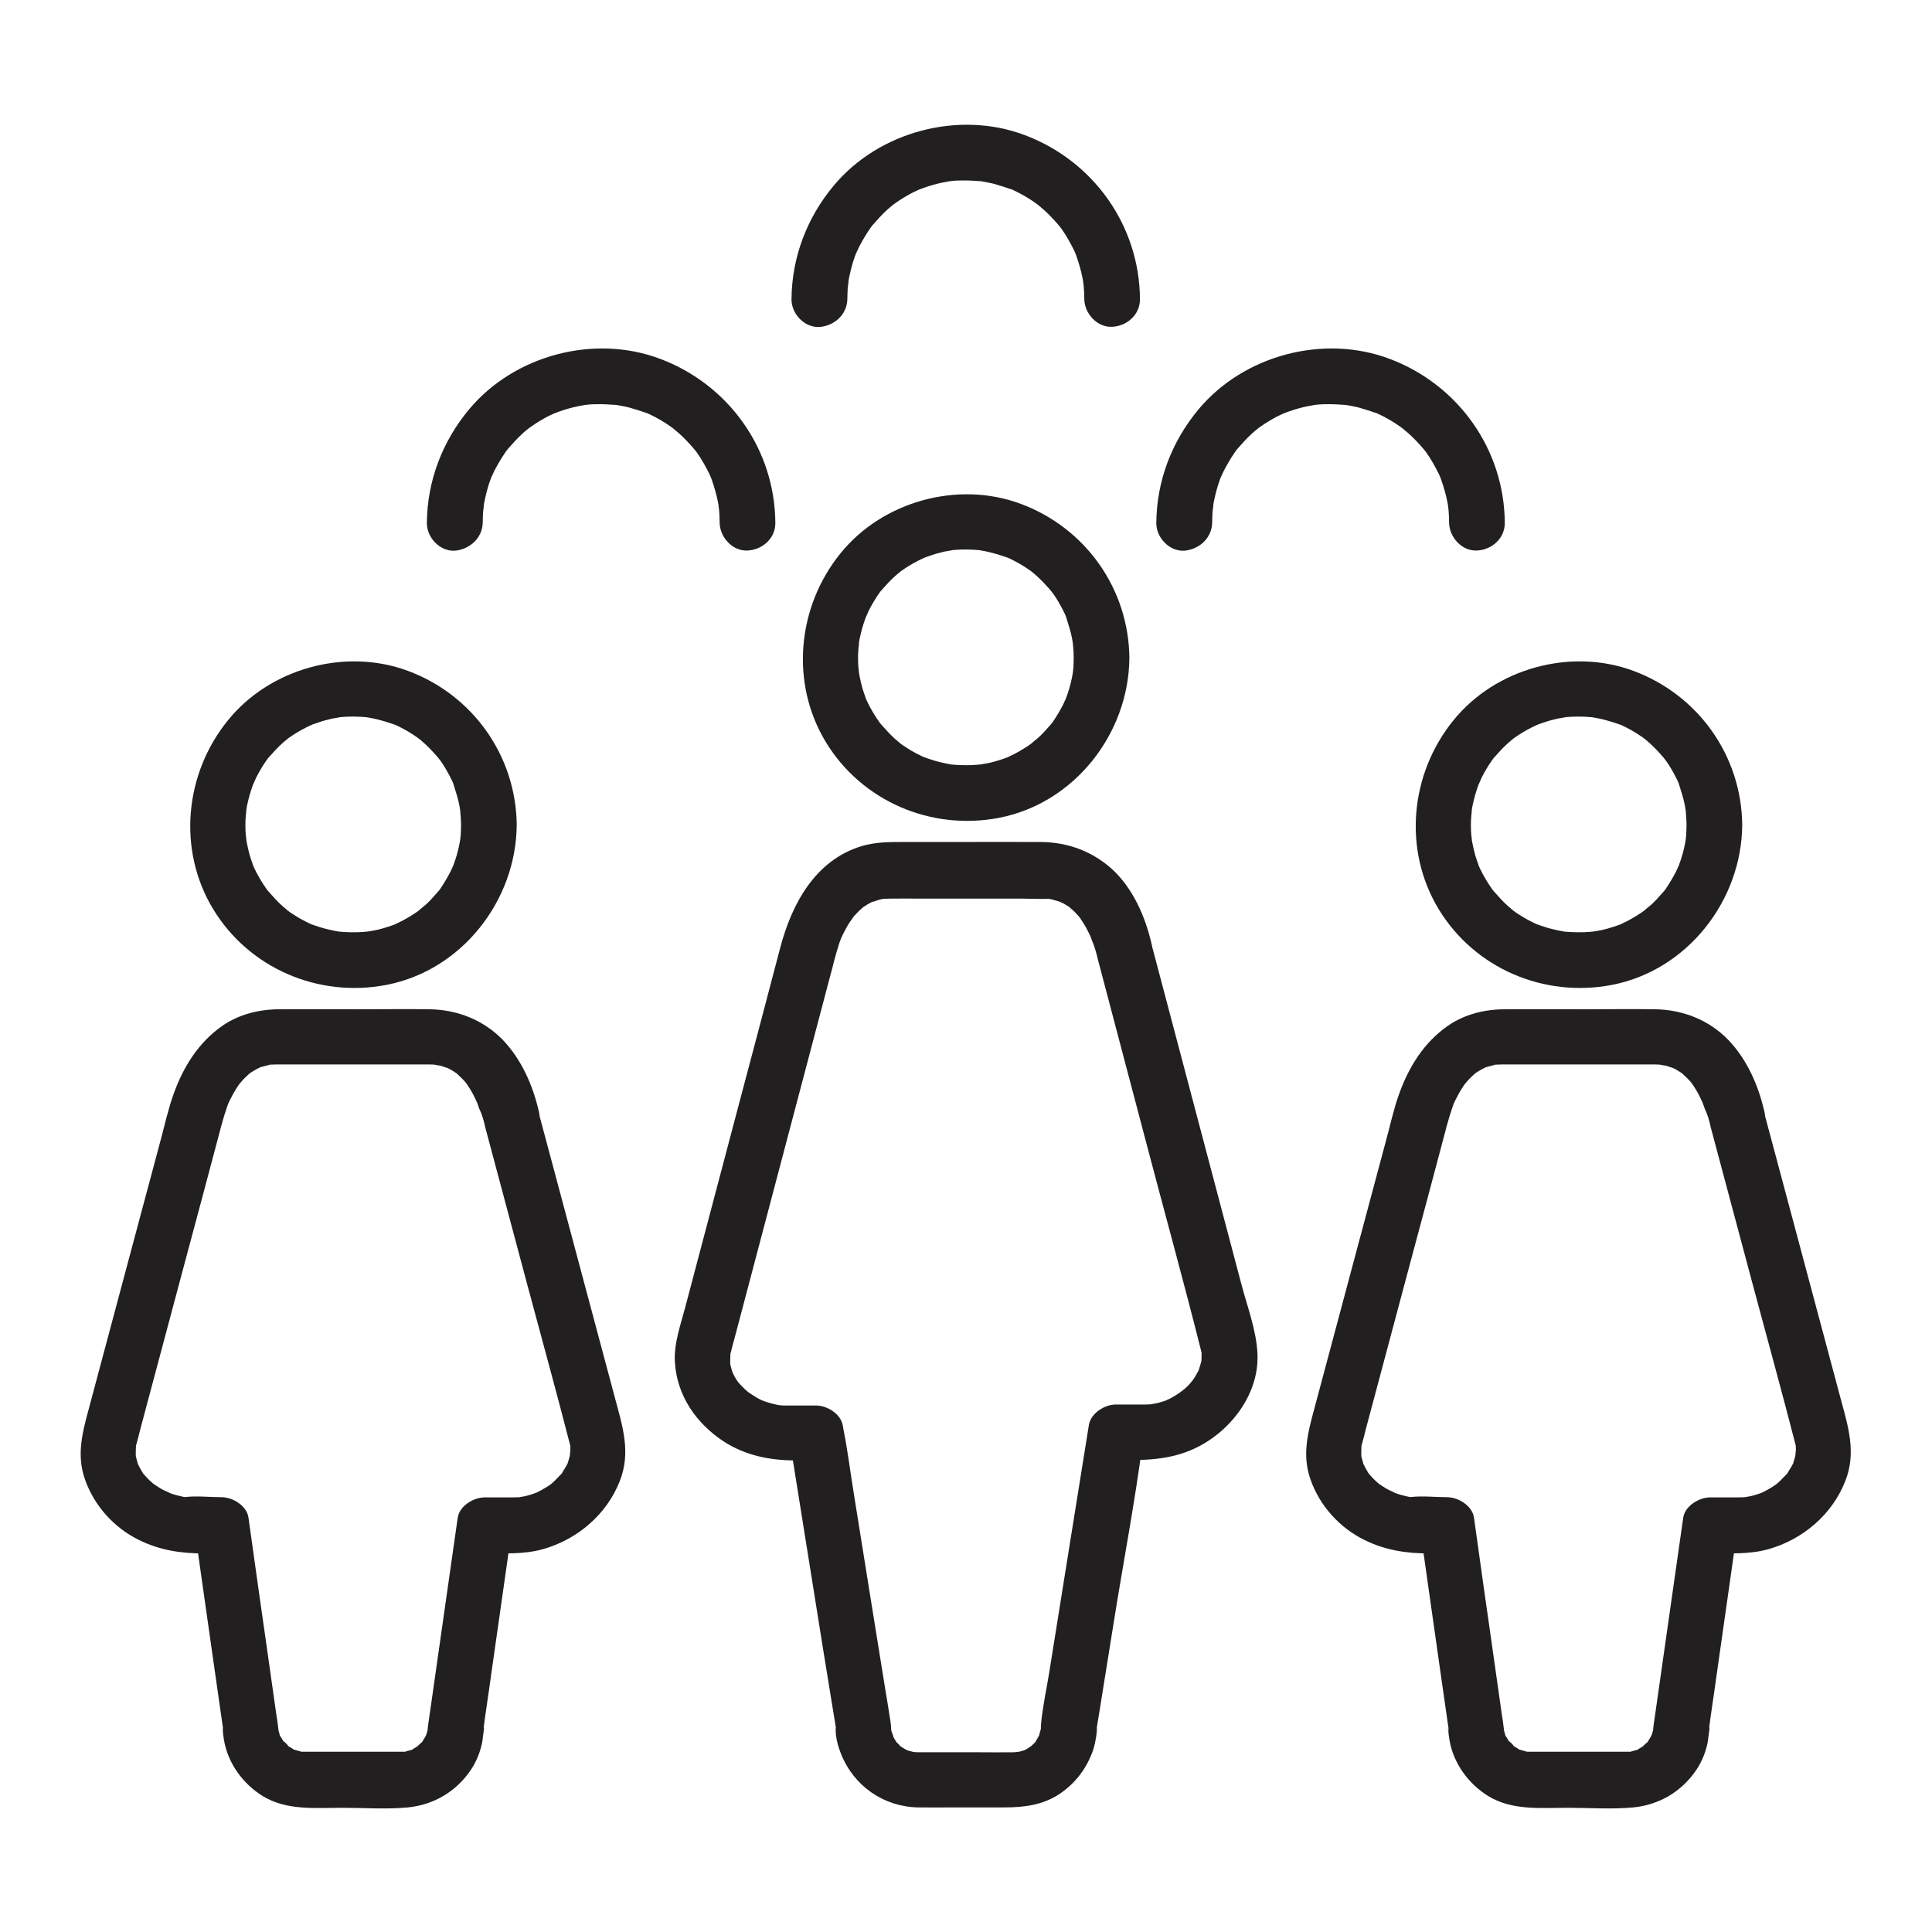
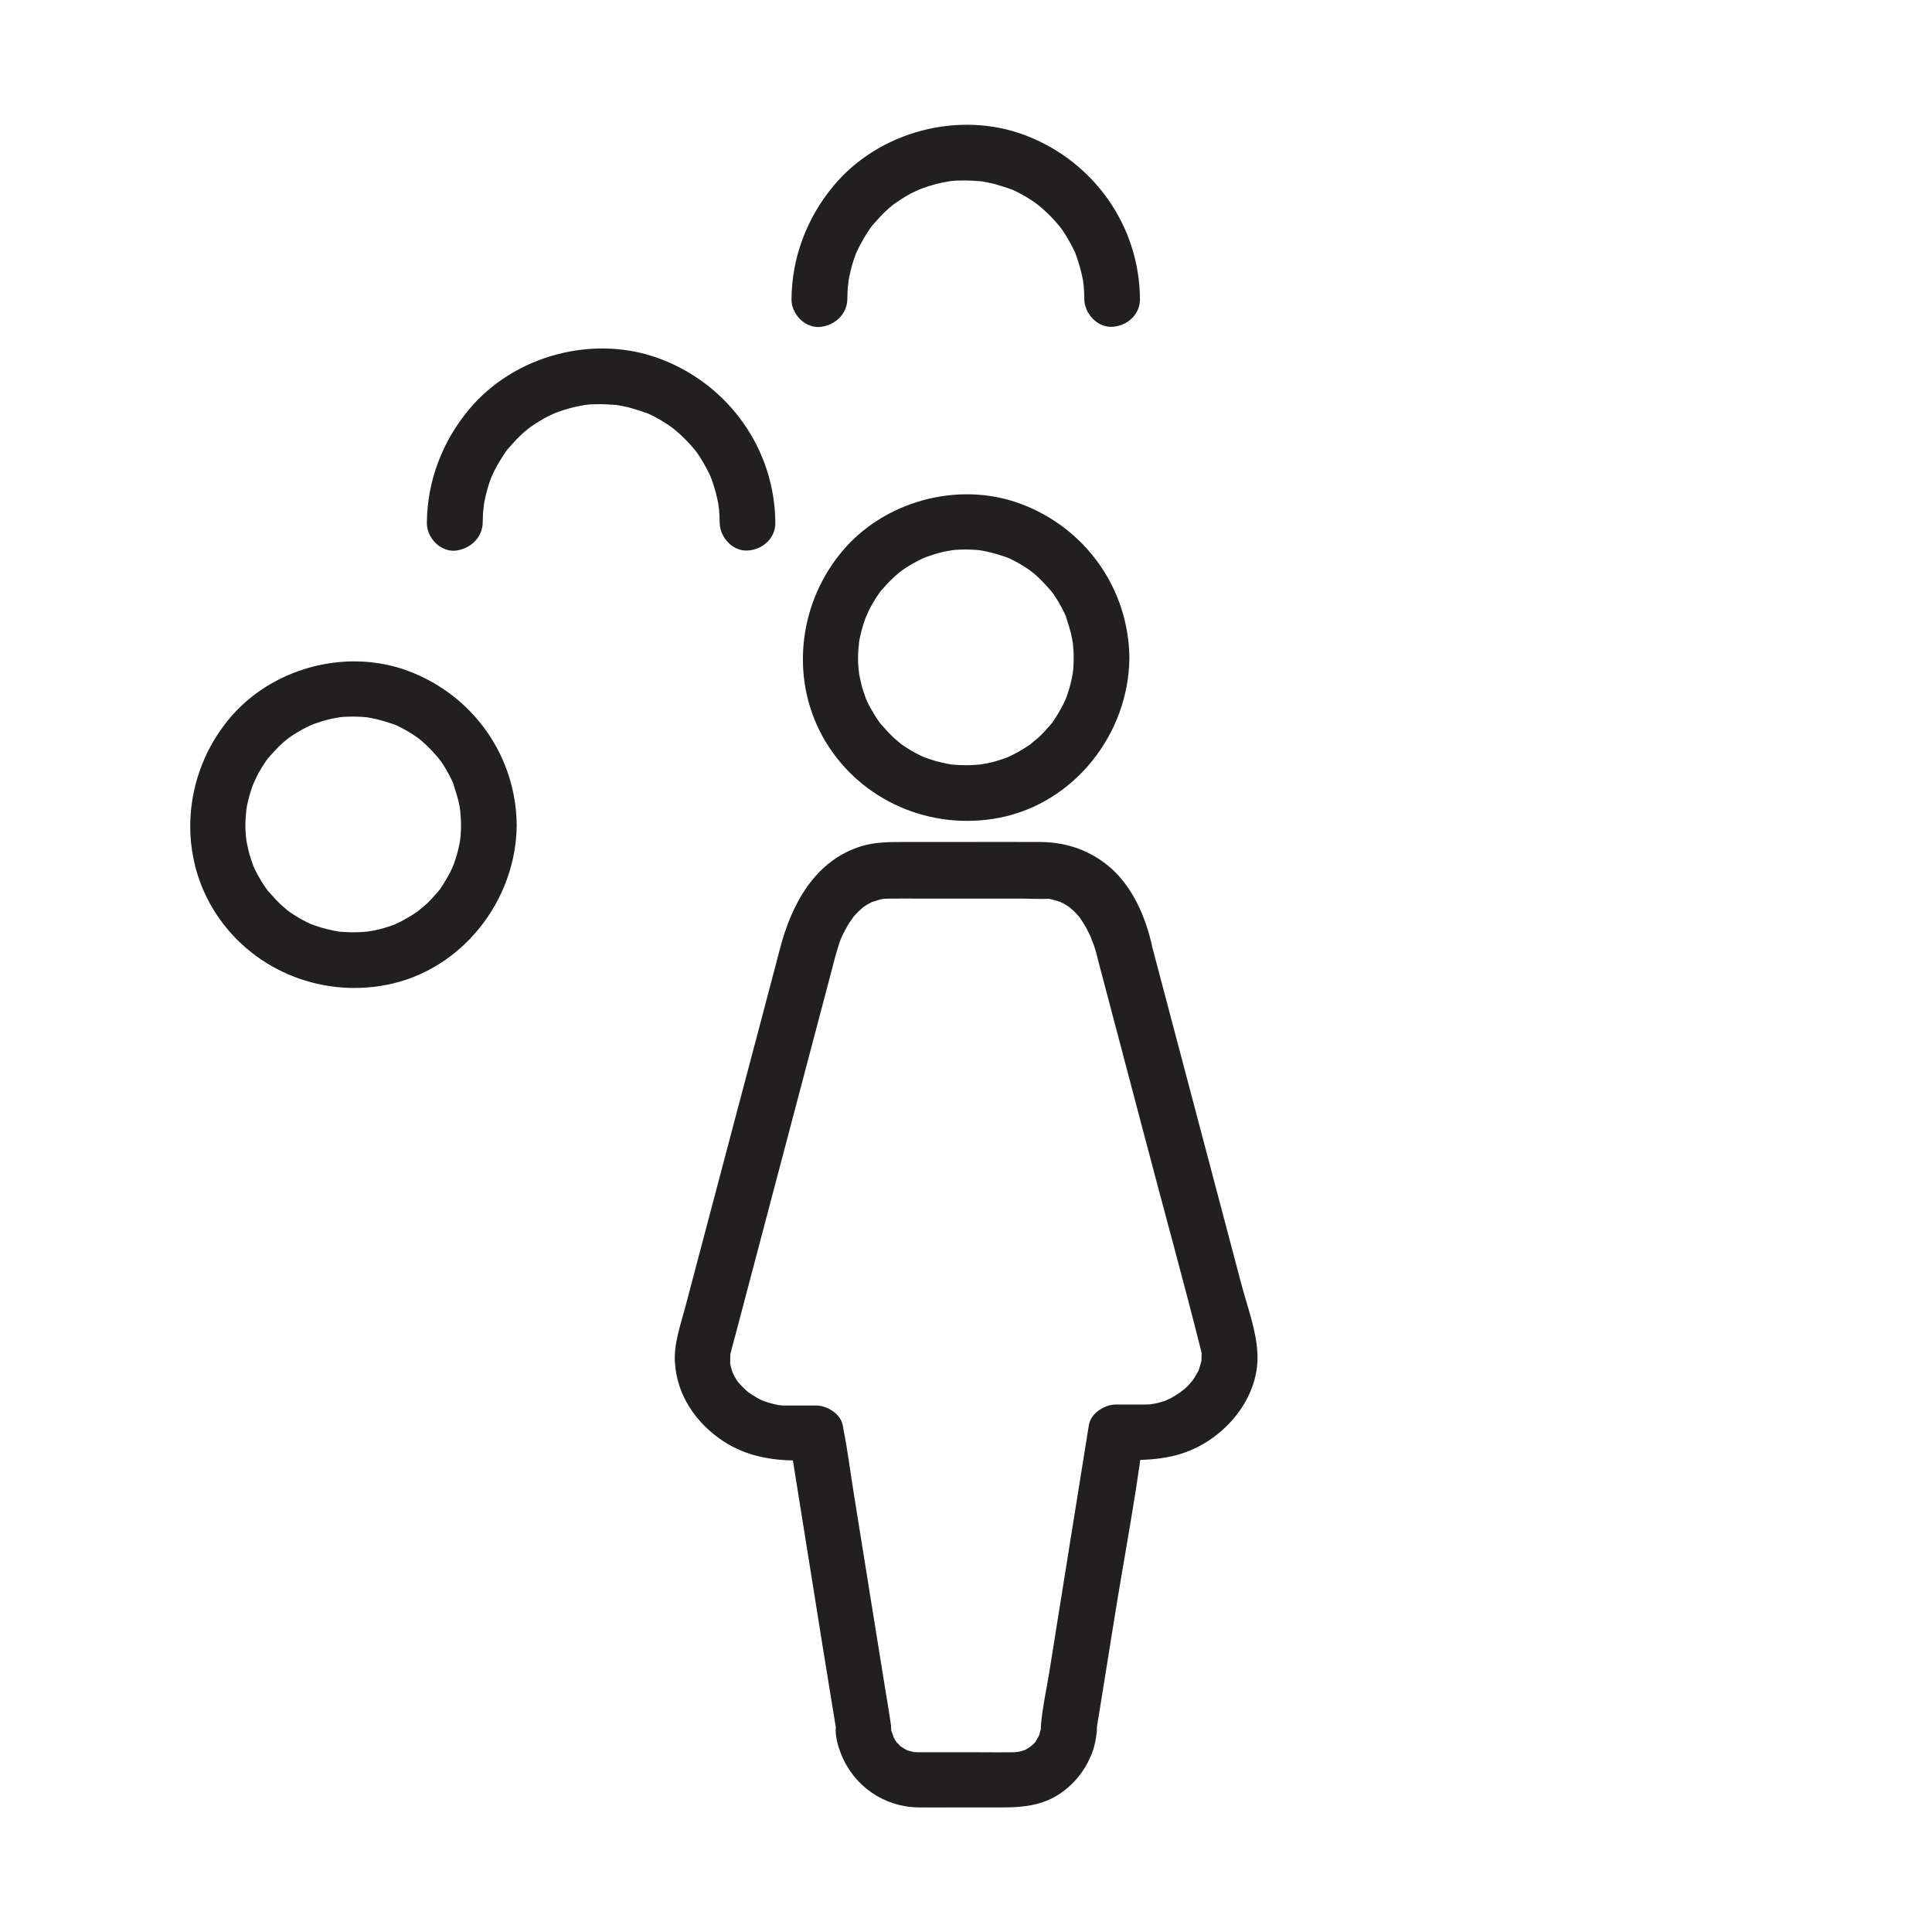
<svg xmlns="http://www.w3.org/2000/svg" width="800px" height="800px" version="1.1" viewBox="144 144 512 512">
  <g fill="#221f20">
    <path d="m428.54 318.33c0 0.934-0.051 1.82-0.098 2.754-0.051 0.441-0.098 0.887-0.148 1.328 0-0.098 0.195-1.18 0.051-0.297-0.297 1.871-0.738 3.691-1.328 5.461-0.098 0.344-0.789 2.215-0.543 1.574 0.246-0.641-0.543 1.18-0.688 1.477-0.836 1.625-1.77 3.199-2.805 4.723-0.195 0.246-0.395 0.543-0.59 0.789 0.836-1.082 0.148-0.195-0.051 0-0.59 0.641-1.133 1.277-1.723 1.918-0.543 0.543-1.031 1.082-1.625 1.574-0.297 0.246-2.41 1.969-1.23 1.082-1.277 0.984-2.656 1.82-4.035 2.609-0.641 0.344-1.328 0.738-2.016 1.031-0.395 0.195-0.789 0.395-1.18 0.543 0.984-0.395 0.195-0.098-0.344 0.098-1.574 0.543-3.148 1.031-4.773 1.328-0.492 0.098-2.805 0.441-1.328 0.246-0.887 0.098-1.82 0.148-2.707 0.195-1.723 0.051-3.445 0-5.117-0.148-1.18-0.098 1.133 0.195-0.051 0-0.441-0.098-0.887-0.148-1.328-0.246-0.984-0.195-1.918-0.441-2.902-0.688-0.738-0.195-1.477-0.492-2.164-0.688-0.297-0.098-0.59-0.246-0.934-0.344 1.277 0.492 0.246 0.098-0.051 0-1.574-0.738-3.102-1.523-4.527-2.461-0.738-0.441-1.426-0.934-2.117-1.477 1.18 0.887-0.738-0.641-0.984-0.887-1.277-1.133-2.41-2.41-3.543-3.691-0.195-0.195-0.836-1.082-0.051 0-0.195-0.246-0.395-0.492-0.59-0.789-0.492-0.688-0.984-1.426-1.426-2.164-0.395-0.641-0.738-1.277-1.133-1.969-0.195-0.395-0.395-0.789-0.59-1.18-0.098-0.148-0.789-1.77-0.395-0.887 0.246 0.641-0.441-1.23-0.543-1.574-0.297-0.836-0.543-1.672-0.738-2.559-0.195-0.887-0.395-1.723-0.543-2.609 0-0.098-0.148-1.18-0.051-0.344 0.148 0.984-0.051-0.836-0.098-1.031-0.148-1.723-0.148-3.445 0-5.164 0.051-0.441 0.297-2.461 0.051-1.082 0.148-0.984 0.344-1.969 0.59-2.953 0.395-1.625 0.887-3.148 1.477-4.723-0.543 1.426 0.441-0.887 0.59-1.23 0.395-0.789 0.789-1.523 1.23-2.262s0.887-1.477 1.379-2.164c0.246-0.344 0.492-0.688 0.738-1.031-0.195 0.246-0.887 1.031 0.051 0 1.133-1.277 2.262-2.559 3.543-3.691 0.297-0.297 0.641-0.543 0.984-0.836 0.051-0.051 0.887-0.738 0.246-0.246-0.688 0.543 0.395-0.246 0.543-0.395 0.344-0.246 0.688-0.492 1.082-0.738 1.426-0.934 2.953-1.77 4.527-2.508 0.195-0.098 1.426-0.59 0.59-0.297-0.789 0.297 0.246-0.098 0.344-0.098 0.836-0.246 1.672-0.59 2.508-0.836 0.738-0.195 1.477-0.395 2.262-0.59 0.395-0.098 3.199-0.492 1.672-0.344 1.723-0.195 3.394-0.246 5.117-0.195 0.789 0 1.574 0.098 2.41 0.148 1.477 0.098 0.344 0.051 0.051 0 0.543 0.098 1.082 0.195 1.625 0.297 1.969 0.395 3.836 0.984 5.707 1.625 0.789 0.297-0.148-0.098-0.246-0.148 0.59 0.246 1.18 0.543 1.77 0.836 0.789 0.395 1.523 0.789 2.262 1.23 0.836 0.492 1.625 1.031 2.41 1.574 0.148 0.098 1.23 0.934 0.543 0.395-0.738-0.543 0.789 0.641 0.738 0.641 1.379 1.18 2.609 2.508 3.836 3.887 0.148 0.148 0.984 1.18 0.441 0.492-0.543-0.688 0.59 0.836 0.59 0.789 0.492 0.688 0.934 1.426 1.379 2.164 0.492 0.836 0.934 1.672 1.379 2.559 0.195 0.395 0.395 0.789 0.543 1.18 0.344 0.789-0.297-0.984 0.098 0.344 0.59 1.918 1.23 3.738 1.574 5.707 0.051 0.344 0.098 0.641 0.148 0.984 0.148 0.836-0.051-1.031 0.051 0.395 0.152 1.32 0.203 2.453 0.203 3.586 0.051 3.836 3.344 7.578 7.379 7.379 3.984-0.195 7.43-3.246 7.379-7.379-0.195-18.402-11.711-34.488-28.879-40.836-16.582-6.148-36.508-0.641-47.625 13.086-11.512 14.121-13.48 34.34-3.938 50.086 9.543 15.695 27.898 23.52 45.855 20.074 20.023-3.836 34.441-22.336 34.586-42.41 0.051-3.836-3.445-7.578-7.379-7.379-3.984 0.195-7.332 3.246-7.379 7.379z" />
    <path d="m434.98 398.38c4.231 16.039 8.461 32.078 12.695 48.117 4.82 18.352 9.891 36.652 14.516 55.004 0.051 0.195 0.098 0.441 0.148 0.641 0.051 0.148 0.051 0.246 0.098 0.395 0.246 1.18 0.051-1.625 0 0.395 0 0.641-0.051 1.328-0.051 1.969 0.051-1.379 0.098-0.395-0.051-0.051-0.195 0.738-0.395 1.477-0.641 2.164-0.395 1.133 0.836-1.426-0.148 0.344-0.344 0.59-0.641 1.18-0.984 1.723-0.246 0.395-0.492 0.738-0.738 1.082 0.887-1.18-0.344 0.344-0.543 0.59-0.441 0.492-0.934 0.984-1.477 1.426-0.246 0.195-1.77 1.328-0.641 0.543-0.934 0.641-1.918 1.277-2.902 1.82-0.148 0.051-2.164 0.984-0.738 0.395-0.641 0.246-1.277 0.492-1.918 0.641-0.441 0.148-0.887 0.246-1.328 0.344-0.492 0.098-2.016 0.297-0.688 0.195-0.789 0.051-1.523 0.098-2.312 0.098h-7.578c-2.953 0-6.594 2.262-7.133 5.41-2.066 12.988-4.184 25.977-6.25 38.965-1.426 8.906-2.856 17.809-4.281 26.766-0.738 4.527-1.77 9.102-2.164 13.727-0.051 0.441 0 0.887-0.051 1.379 0.051-0.395 0.344-1.23-0.051 0-0.148 0.395-0.246 0.836-0.344 1.277-0.051 0.098-0.441 1.082-0.098 0.344 0.297-0.641-0.688 1.082-0.836 1.379-0.738 1.18-0.246 0.246 0 0.051-0.344 0.395-0.738 0.789-1.133 1.133-0.59 0.59 0.148-0.051 0.246-0.148-0.344 0.246-0.688 0.492-1.082 0.738-0.344 0.246-0.738 0.441-1.133 0.641 0.098-0.051 1.082-0.395 0.246-0.098-0.738 0.246-1.477 0.441-2.215 0.59 1.426-0.297-0.344 0-0.738 0-3 0.051-6.051 0-9.102 0h-13.578-2.754c-0.195 0-2.016-0.148-1.031 0 0.641 0.098-1.18-0.344-1.574-0.441-0.344-0.098-1.18-0.59-0.051 0-0.297-0.148-0.59-0.297-0.836-0.441-0.344-0.246-0.738-0.441-1.082-0.688-0.789-0.543 0.934 1.082-0.246-0.246-0.195-0.246-0.441-0.492-0.688-0.688-0.789-0.738 0.59 0.887-0.051 0-0.441-0.641-0.789-1.277-1.133-1.918 0.688 1.277-0.246-0.887-0.344-1.277-0.051-0.098-0.246-1.18-0.098-0.344 0.148 0.984 0-0.836 0-1.031-0.098-0.934-0.246-1.82-0.395-2.707-0.297-2.016-0.641-4.082-0.984-6.102-1.328-8.117-2.609-16.285-3.938-24.402-1.523-9.398-3-18.793-4.527-28.242-0.934-5.707-1.625-11.465-2.754-17.074-0.051-0.297-0.098-0.59-0.148-0.887-0.492-3.148-4.133-5.41-7.133-5.41h-5.117-2.559-0.887c-0.441 0-0.836-0.051-1.277-0.098 1.082 0.051 0.395 0.098-0.297-0.051-0.738-0.148-1.477-0.344-2.215-0.543-0.441-0.148-0.836-0.297-1.23-0.395-0.098-0.051-1.082-0.441-0.344-0.098 0.836 0.344-0.441-0.195-0.641-0.297-0.395-0.195-0.789-0.395-1.18-0.641-0.789-0.441-1.477-0.934-2.215-1.426-0.934-0.641 0.789 0.688-0.051-0.051-0.246-0.195-0.492-0.441-0.738-0.641-0.641-0.59-1.23-1.23-1.82-1.871-0.051-0.098-0.688-0.934-0.195-0.246 0.543 0.738-0.246-0.395-0.344-0.543-0.148-0.297-0.344-0.543-0.492-0.836 0 0-0.836-1.723-0.441-0.836 0.395 0.836-0.148-0.395-0.195-0.59-0.098-0.395-0.246-0.836-0.344-1.23-0.098-0.297-0.148-0.641-0.195-0.934 0.344 1.328 0.051 0.441 0.051 0.051 0-0.789 0-1.523 0.051-2.312s-0.297 0.887 0.098-0.441c0.098-0.246 0.148-0.543 0.195-0.789 0.441-1.672 0.887-3.297 1.328-4.969 4.231-16.09 8.512-32.176 12.742-48.266 4.035-15.301 8.07-30.555 12.102-45.855 0.344-1.277 0.688-2.508 0.984-3.789 0.441-1.625 0.887-3.246 1.426-4.871 0.148-0.441 0.297-0.836 0.492-1.277-0.051 0.098-0.441 0.984-0.098 0.195s0.738-1.625 1.18-2.41c0.344-0.688 0.738-1.328 1.133-1.969 0.297-0.441 1.625-2.164 0.688-1.082 0.543-0.641 1.082-1.23 1.672-1.82 0.246-0.246 1.723-1.523 1.082-1.031-0.59 0.441 0.887-0.59 1.23-0.789 0.344-0.195 0.738-0.395 1.082-0.59 1.133-0.688-0.59 0.051 0.195-0.098 0.688-0.148 1.379-0.441 2.066-0.641 0.395-0.098 0.836-0.148 1.23-0.246-0.148 0.051-1.18 0.051-0.344 0.051 0.641 0 1.277-0.051 1.918-0.051 2.656-0.051 5.312 0 8.02 0h27.059c2.215 0 4.527 0.148 6.742 0.051 1.133-0.051-1.082-0.297-0.051-0.051 0.297 0.098 0.641 0.098 0.934 0.195 0.789 0.195 1.574 0.441 2.363 0.688 0.441 0.148 1.031 0.641-0.098-0.051 0.246 0.148 0.543 0.246 0.789 0.395 0.789 0.441 1.523 0.887 2.215 1.426-1.18-0.789 0.098 0.148 0.543 0.543 0.492 0.492 0.984 1.031 1.426 1.523 0.195 0.246 0.836 1.082 0-0.051 0.246 0.344 0.492 0.688 0.688 1.031 0.492 0.688 0.887 1.426 1.328 2.164 0.344 0.688 0.688 1.379 1.031 2.066 0.492 1.031-0.395-0.984 0.051 0.098 0.098 0.344 0.246 0.641 0.344 0.984 0.699 1.535 1.188 3.356 1.633 5.227 0.887 3.887 5.363 6.199 9.102 5.164 3.984-1.082 6.051-5.164 5.164-9.102-1.672-7.43-5.019-15.203-10.824-20.367-5.215-4.574-11.512-6.84-18.402-6.938-7.922-0.051-15.844 0-23.762 0h-12.941c-3.738 0-7.477 0-11.121 1.133-12.25 3.789-18.402 15.352-21.453 26.961-3.641 13.973-7.379 27.945-11.07 41.918-4.676 17.762-9.398 35.473-14.07 53.234-1.23 4.676-3.051 9.691-2.754 14.562 0.492 8.855 5.656 16.285 12.941 21.059 5.758 3.738 12.301 5.019 19.039 5.019h5.559c-2.363-1.82-4.723-3.59-7.133-5.41 2.164 13.629 4.379 27.258 6.543 40.887 1.426 8.953 2.856 17.91 4.328 26.863 0.441 2.609 0.836 5.215 1.277 7.824 0.098 0.543 0.195 1.133 0.246 1.672 0.098 0.836-0.148-2.262-0.195-0.441 0 2.117 0.641 4.43 1.426 6.394 3.394 8.512 11.316 14.023 20.469 14.168 3.051 0.051 6.102 0 9.102 0h13.777c5.164 0 10.234-0.641 14.66-3.641 3.887-2.656 6.691-6.199 8.414-10.527 0.789-1.969 1.133-3.938 1.379-6.102 0.246-2.363-0.195 0.641-0.148 0.098 0.195-1.672 0.543-3.344 0.789-5.019 1.277-7.969 2.559-15.941 3.836-23.91 2.508-15.793 5.559-31.539 7.625-47.379 0.051-0.297 0.098-0.641 0.148-0.934-2.363 1.82-4.723 3.59-7.133 5.41 7.231 0 14.023 0.051 20.762-3.102 9.398-4.379 17.121-14.27 16.68-24.992-0.246-6.297-2.754-12.742-4.328-18.793-6.199-23.371-12.348-46.789-18.547-70.16-1.723-6.496-3.445-13.039-5.164-19.531-1.031-3.836-5.266-6.199-9.102-5.164-3.887 1.125-6.152 5.258-5.117 9.145z" />
    <path d="m266.18 362.61c0 0.934-0.051 1.82-0.098 2.754-0.051 0.441-0.098 0.887-0.148 1.328 0-0.098 0.195-1.18 0.051-0.297-0.297 1.871-0.738 3.691-1.328 5.461-0.098 0.344-0.789 2.215-0.543 1.574s-0.543 1.18-0.688 1.477c-0.836 1.625-1.77 3.199-2.805 4.723-0.195 0.246-0.395 0.543-0.59 0.789 0.836-1.082 0.148-0.195-0.051 0-0.59 0.641-1.133 1.277-1.723 1.918-0.543 0.543-1.031 1.082-1.625 1.574-0.297 0.246-2.41 1.969-1.23 1.082-1.277 0.984-2.656 1.82-4.035 2.609-0.641 0.344-1.328 0.738-2.016 1.031-0.395 0.195-0.789 0.395-1.18 0.543 0.984-0.395 0.195-0.098-0.344 0.098-1.574 0.543-3.148 1.031-4.773 1.328-0.492 0.098-2.805 0.441-1.328 0.246-0.887 0.098-1.82 0.148-2.707 0.195-1.723 0.051-3.445 0-5.117-0.148-1.18-0.098 1.133 0.195-0.051 0-0.441-0.098-0.887-0.148-1.328-0.246-0.984-0.195-1.918-0.441-2.902-0.688-0.738-0.195-1.477-0.492-2.164-0.688-0.297-0.098-0.59-0.246-0.934-0.344 1.277 0.492 0.246 0.098-0.051 0-1.574-0.738-3.102-1.523-4.527-2.461-0.738-0.441-1.426-0.934-2.117-1.477 1.18 0.887-0.738-0.641-0.984-0.887-1.277-1.133-2.41-2.41-3.543-3.691-0.195-0.195-0.836-1.082-0.051 0-0.195-0.246-0.395-0.492-0.59-0.789-0.492-0.688-0.984-1.426-1.426-2.164-0.395-0.641-0.738-1.277-1.133-1.969-0.195-0.395-0.395-0.789-0.59-1.18-0.098-0.148-0.789-1.77-0.395-0.887 0.246 0.641-0.441-1.23-0.543-1.574-0.297-0.836-0.543-1.672-0.738-2.559-0.195-0.887-0.395-1.723-0.543-2.609 0-0.098-0.148-1.18-0.051-0.344 0.148 0.984-0.051-0.836-0.098-1.031-0.148-1.723-0.148-3.445 0-5.164 0.051-0.441 0.297-2.461 0.051-1.082 0.148-0.984 0.344-1.969 0.59-2.953 0.395-1.625 0.887-3.148 1.477-4.723-0.543 1.426 0.441-0.887 0.59-1.23 0.395-0.789 0.789-1.523 1.23-2.262s0.887-1.477 1.379-2.164c0.246-0.344 0.492-0.688 0.738-1.031-0.195 0.246-0.887 1.031 0.051 0 1.133-1.277 2.262-2.559 3.543-3.691 0.297-0.297 0.641-0.543 0.984-0.836 0.051-0.051 0.887-0.738 0.246-0.246-0.688 0.543 0.395-0.246 0.543-0.395 0.344-0.246 0.688-0.492 1.082-0.738 1.426-0.934 2.953-1.77 4.527-2.508 0.195-0.098 1.426-0.59 0.59-0.297-0.789 0.297 0.246-0.098 0.344-0.098 0.836-0.246 1.672-0.59 2.508-0.836 0.738-0.195 1.477-0.395 2.262-0.59 0.395-0.098 3.199-0.492 1.672-0.344 1.723-0.195 3.394-0.246 5.117-0.195 0.789 0 1.574 0.098 2.41 0.148 1.477 0.098 0.344 0.051 0.051 0 0.543 0.098 1.082 0.195 1.625 0.297 1.969 0.395 3.836 0.984 5.707 1.625 0.789 0.297-0.148-0.098-0.246-0.148 0.59 0.246 1.18 0.543 1.77 0.836 0.789 0.395 1.523 0.789 2.262 1.23 0.836 0.492 1.625 1.031 2.41 1.574 0.148 0.098 1.23 0.934 0.543 0.395-0.738-0.543 0.789 0.641 0.738 0.641 1.379 1.18 2.609 2.508 3.836 3.887 0.148 0.148 0.984 1.18 0.441 0.492-0.543-0.688 0.59 0.836 0.59 0.789 0.492 0.688 0.934 1.426 1.379 2.164 0.492 0.836 0.934 1.672 1.379 2.559 0.195 0.395 0.395 0.789 0.543 1.18 0.344 0.789-0.297-0.984 0.098 0.344 0.59 1.918 1.23 3.738 1.574 5.707 0.051 0.344 0.098 0.641 0.148 0.984 0.148 0.836-0.051-1.031 0.051 0.395 0.102 1.324 0.203 2.457 0.203 3.586 0.051 3.836 3.344 7.578 7.379 7.379 3.984-0.195 7.43-3.246 7.379-7.379-0.195-18.402-11.711-34.488-28.879-40.836-16.582-6.148-36.508-0.641-47.625 13.086-11.512 14.121-13.48 34.34-3.938 50.086 9.543 15.695 27.898 23.52 45.855 20.074 20.023-3.836 34.441-22.336 34.586-42.41 0.051-3.836-3.445-7.578-7.379-7.379-4.035 0.195-7.332 3.246-7.379 7.379z" />
-     <path d="m272.57 442.66c3.691 13.875 7.43 27.75 11.121 41.625 3.789 14.168 7.723 28.34 11.367 42.559 0.195 0.688 0.098 0.836 0.051 0.051 0 0.441 0.051 0.887 0.051 1.328 0 0.297-0.297 2.262 0.051 0.641-0.195 0.984-0.441 1.871-0.738 2.805-0.344 1.082 0.492-0.984 0 0.051-0.246 0.492-0.492 0.984-0.789 1.426-0.246 0.395-0.492 0.738-0.688 1.133-0.984 1.574 0.836-0.738-0.492 0.59-0.738 0.738-1.379 1.477-2.164 2.164-0.148 0.098-1.23 0.984-0.59 0.492 0.688-0.492-0.789 0.492-0.934 0.59-0.887 0.543-1.77 1.031-2.707 1.477-1.031 0.543 0.984-0.344-0.148 0.051-0.543 0.195-1.082 0.395-1.625 0.543-0.441 0.148-0.887 0.246-1.328 0.344-0.195 0.051-2.312 0.344-0.688 0.195-1.031 0.098-2.117 0.098-3.148 0.098h-6.742c-2.902 0-6.691 2.262-7.133 5.41-1.477 10.332-2.953 20.664-4.43 31.047-0.836 6.004-1.723 11.957-2.559 17.957-0.195 1.277-0.344 2.508-0.543 3.789-0.098 0.688-0.195 1.328-0.297 2.066 0 0.246-0.344 2.363 0 0.738-0.098 0.543-0.246 1.082-0.395 1.574-0.098 0.395-0.738 1.574-0.098 0.344-0.297 0.59-0.641 1.133-0.984 1.672-0.934 1.523 0.934-0.641-0.441 0.492-0.098 0.098-1.672 1.477-0.441 0.543-0.492 0.395-1.082 0.688-1.625 1.031-1.477 1.031 1.133-0.195-0.59 0.297-0.395 0.098-0.836 0.246-1.277 0.344-1.77 0.59 1.23 0.098-0.688 0.098h-2.066-8.707-16.09c-2.066 0 0.789 0.246-0.344-0.051-0.543-0.148-1.031-0.297-1.574-0.441-1.77-0.492 0.887 0.738-0.59-0.297-0.543-0.344-1.133-0.641-1.625-1.031 1.523 1.18-1.723-2.066-0.492-0.492-0.395-0.492-0.688-1.082-1.031-1.625-0.887-1.277 0.098 0.789-0.297-0.59-0.195-0.641-0.344-1.277-0.492-1.918 0.344 1.672 0.051-0.492 0-0.738-0.051-0.738-0.195-1.379-0.297-2.066-0.051-0.441-0.148-0.887-0.195-1.328-0.738-5.066-1.426-10.137-2.164-15.254-1.723-12.055-3.445-24.109-5.117-36.211-0.441-3.148-4.184-5.41-7.133-5.41-3.102 0-6.445-0.395-9.496-0.051-0.789 0.098 0.148 0.051 0.344 0.098-0.344-0.051-0.641-0.098-0.984-0.148-0.738-0.148-1.477-0.344-2.215-0.543-0.641-0.195-1.23-0.395-1.871-0.641 1.328 0.492-0.836-0.441-1.23-0.641-0.59-0.297-1.133-0.641-1.723-1.031-0.344-0.246-0.738-0.492-1.082-0.738 0.098 0.098 0.836 0.688 0.195 0.148-0.59-0.492-1.133-0.984-1.672-1.574-0.246-0.246-0.441-0.492-0.641-0.688-0.098-0.098-0.934-1.133-0.441-0.492 0.492 0.688-0.148-0.195-0.148-0.297-0.195-0.344-0.441-0.738-0.641-1.082-0.246-0.441-0.789-1.723-0.344-0.543-0.297-0.688-0.441-1.426-0.641-2.117-0.098-0.297-0.148-0.641-0.195-0.934 0.148 0.688 0.051 0.836 0.051 0.051 0-0.789 0-1.523 0.051-2.312 0.051-0.688-0.246 0.887 0.098-0.441 0-0.051 0.051-0.148 0.051-0.195 0.344-1.23 0.688-2.508 0.984-3.789 3.836-14.414 7.723-28.879 11.562-43.297 3.246-12.102 6.496-24.207 9.691-36.309 0.098-0.441 0.195-0.836 0.344-1.277 0.395-1.477 0.836-2.902 1.328-4.328 0.098-0.344 0.246-0.641 0.344-0.984-0.051 0.098-0.441 0.984-0.098 0.195 0.344-0.789 0.738-1.625 1.18-2.41 0.641-1.23 1.379-2.41 2.215-3.543-0.789 1.082 0.297-0.344 0.641-0.688 0.492-0.543 1.031-0.984 1.523-1.477 0.246-0.246 1.082-0.836-0.098 0 0.246-0.195 0.492-0.344 0.738-0.492 0.492-0.297 1.031-0.641 1.574-0.934 0.195-0.098 1.379-0.641 0.492-0.297-0.789 0.344 0.148-0.051 0.246-0.098 0.789-0.246 1.625-0.441 2.41-0.641 1.328-0.344-0.789-0.051 0.641-0.098 0.441 0 0.934-0.051 1.379-0.051h0.543 2.805 10.773 23.371 2.508 0.344c0.344 0 2.461 0.098 1.672 0.051-0.738-0.051 1.133 0.246 1.477 0.297 0.688 0.195 1.328 0.492 2.016 0.641 0.789 0.195-0.297-0.098-0.395-0.148 0.246 0.148 0.543 0.246 0.789 0.395 0.59 0.344 1.18 0.688 1.77 1.082 0.098 0.098 0.887 0.688 0.195 0.148-0.789-0.641 0.59 0.543 0.59 0.59 0.441 0.395 0.836 0.836 1.277 1.277 0.195 0.246 0.395 0.441 0.59 0.688 0.738 0.836-0.641-0.934-0.051-0.051 0.836 1.23 1.625 2.461 2.262 3.836 0.148 0.297 0.836 1.82 0.59 1.23-0.344-0.836 0.195 0.492 0.246 0.688 0.098 0.344 0.246 0.641 0.344 0.984 0.789 1.621 1.234 3.246 1.578 4.871 0.887 3.887 5.363 6.199 9.102 5.164 3.984-1.082 6.051-5.164 5.164-9.102-1.574-6.988-4.574-13.875-9.543-19.09-5.117-5.312-12.102-8.07-19.434-8.168-6.051-0.098-12.152 0-18.203 0-7.184 0-14.367-0.051-21.598 0-5.363 0-10.773 1.328-15.203 4.43-6.25 4.379-10.234 10.773-12.793 17.859-1.523 4.184-2.461 8.66-3.641 12.941-2.016 7.477-3.984 14.957-6.004 22.434-4.281 16.09-8.609 32.129-12.891 48.215-1.672 6.199-3.297 12.203-1.031 18.648 2.41 6.988 7.723 12.891 14.367 16.137 5.512 2.707 11.07 3.543 17.121 3.543h4.871c-2.363-1.82-4.723-3.59-7.133-5.41 1.574 10.973 3.102 21.941 4.676 32.914 0.836 5.856 1.672 11.66 2.508 17.516 0.098 0.59 0.195 1.23 0.246 1.82 0 0.148 0.051 0.344 0.051 0.492v0.098c-0.246-1.523-0.297-1.723-0.195-0.59 0.098 0.887 0.195 1.77 0.344 2.609 1.031 6.148 5.019 11.609 10.281 14.859 6.394 3.887 13.922 3.102 21.059 3.102 5.707 0 11.66 0.441 17.367-0.098 6.938-0.688 12.891-4.231 16.777-10.035 1.523-2.312 2.609-5.066 3.051-7.824-0.148 0.789 0.441-3.297 0.395-3.297-2.707 0.395-0.246 1.723-0.246 1.23 0-0.148 0.051-0.344 0.051-0.543 0.59-4.773 1.379-9.543 2.016-14.316 1.82-12.645 3.59-25.34 5.41-37.984-2.363 1.82-4.723 3.59-7.133 5.41 5.164 0 10.48 0.344 15.5-1.082 9.102-2.559 16.926-9.199 20.367-18.055 3-7.578 0.738-14.516-1.23-21.844-5.215-19.582-10.48-39.113-15.695-58.695-1.523-5.758-3.102-11.512-4.625-17.27-1.031-3.836-5.266-6.199-9.102-5.164-3.746 1.125-6.059 5.258-5.023 9.145z" />
-     <path d="m590.95 362.61c0 0.934-0.051 1.82-0.098 2.754-0.051 0.441-0.098 0.887-0.148 1.328 0-0.098 0.195-1.18 0.051-0.297-0.297 1.871-0.738 3.691-1.328 5.461-0.098 0.344-0.789 2.215-0.543 1.574s-0.543 1.18-0.688 1.477c-0.836 1.625-1.77 3.199-2.805 4.723-0.195 0.246-0.395 0.543-0.59 0.789 0.836-1.082 0.148-0.195-0.051 0-0.59 0.641-1.133 1.277-1.723 1.918-0.543 0.543-1.031 1.082-1.625 1.574-0.297 0.246-2.41 1.969-1.23 1.082-1.277 0.984-2.656 1.82-4.035 2.609-0.641 0.344-1.328 0.738-2.016 1.031-0.395 0.195-0.789 0.395-1.18 0.543 0.984-0.395 0.195-0.098-0.344 0.098-1.574 0.543-3.148 1.031-4.773 1.328-0.492 0.098-2.805 0.441-1.328 0.246-0.887 0.098-1.82 0.148-2.707 0.195-1.723 0.051-3.445 0-5.117-0.148-1.18-0.098 1.133 0.195-0.051 0-0.441-0.098-0.887-0.148-1.328-0.246-0.984-0.195-1.918-0.441-2.902-0.688-0.738-0.195-1.477-0.492-2.164-0.688-0.297-0.098-0.59-0.246-0.934-0.344 1.277 0.492 0.246 0.098-0.051 0-1.574-0.738-3.102-1.523-4.527-2.461-0.738-0.441-1.426-0.934-2.117-1.477 1.18 0.887-0.738-0.641-0.984-0.887-1.277-1.133-2.41-2.41-3.543-3.691-0.195-0.195-0.836-1.082-0.051 0-0.195-0.246-0.395-0.492-0.59-0.789-0.492-0.688-0.984-1.426-1.426-2.164-0.395-0.641-0.738-1.277-1.133-1.969-0.195-0.395-0.395-0.789-0.59-1.18-0.098-0.148-0.789-1.77-0.395-0.887 0.246 0.641-0.441-1.23-0.543-1.574-0.297-0.836-0.543-1.672-0.738-2.559-0.195-0.887-0.395-1.723-0.543-2.609 0-0.098-0.148-1.18-0.051-0.344 0.148 0.984-0.051-0.836-0.098-1.031-0.148-1.723-0.148-3.445 0-5.164 0.051-0.441 0.297-2.461 0.051-1.082 0.148-0.984 0.344-1.969 0.59-2.953 0.395-1.625 0.887-3.148 1.477-4.723-0.543 1.426 0.441-0.887 0.59-1.23 0.395-0.789 0.789-1.523 1.23-2.262s0.887-1.477 1.379-2.164c0.246-0.344 0.492-0.688 0.738-1.031-0.195 0.246-0.887 1.031 0.051 0 1.133-1.277 2.262-2.559 3.543-3.691 0.297-0.297 0.641-0.543 0.984-0.836 0.051-0.051 0.887-0.738 0.246-0.246-0.688 0.543 0.395-0.246 0.543-0.395 0.344-0.246 0.688-0.492 1.082-0.738 1.426-0.934 2.953-1.77 4.527-2.508 0.195-0.098 1.426-0.59 0.59-0.297-0.789 0.297 0.246-0.098 0.344-0.098 0.836-0.246 1.672-0.59 2.508-0.836 0.738-0.195 1.477-0.395 2.262-0.59 0.395-0.098 3.199-0.492 1.672-0.344 1.723-0.195 3.394-0.246 5.117-0.195 0.789 0 1.574 0.098 2.41 0.148 1.477 0.098 0.344 0.051 0.051 0 0.543 0.098 1.082 0.195 1.625 0.297 1.969 0.395 3.836 0.984 5.707 1.625 0.789 0.297-0.148-0.098-0.246-0.148 0.59 0.246 1.18 0.543 1.77 0.836 0.789 0.395 1.523 0.789 2.262 1.23 0.836 0.492 1.625 1.031 2.41 1.574 0.148 0.098 1.23 0.934 0.543 0.395-0.738-0.543 0.789 0.641 0.738 0.641 1.379 1.18 2.609 2.508 3.836 3.887 0.148 0.148 0.984 1.18 0.441 0.492s0.59 0.836 0.59 0.789c0.492 0.688 0.934 1.426 1.379 2.164 0.492 0.836 0.934 1.672 1.379 2.559 0.195 0.395 0.395 0.789 0.543 1.18 0.344 0.789-0.297-0.984 0.098 0.344 0.59 1.918 1.23 3.738 1.574 5.707 0.051 0.344 0.098 0.641 0.148 0.984 0.148 0.836-0.051-1.031 0.051 0.395 0.105 1.324 0.203 2.457 0.203 3.586 0.051 3.836 3.344 7.578 7.379 7.379 3.984-0.195 7.43-3.246 7.379-7.379-0.195-18.402-11.711-34.488-28.879-40.836-16.582-6.148-36.508-0.641-47.625 13.086-11.512 14.121-13.48 34.34-3.938 50.086 9.543 15.695 27.898 23.52 45.855 20.074 20.023-3.836 34.441-22.336 34.586-42.41 0.051-3.836-3.445-7.578-7.379-7.379-4.035 0.195-7.332 3.246-7.379 7.379z" />
-     <path d="m597.34 442.66c3.691 13.875 7.43 27.75 11.121 41.625 3.789 14.168 7.723 28.34 11.367 42.559 0.195 0.688 0.098 0.836 0.051 0.051 0 0.441 0.051 0.887 0.051 1.328 0 0.297-0.297 2.262 0.051 0.641-0.195 0.984-0.441 1.871-0.738 2.805-0.344 1.082 0.492-0.984 0 0.051-0.246 0.492-0.492 0.984-0.789 1.426-0.246 0.395-0.492 0.738-0.688 1.133-0.984 1.574 0.836-0.738-0.492 0.59-0.738 0.738-1.379 1.477-2.164 2.164-0.148 0.098-1.23 0.984-0.59 0.492 0.688-0.492-0.789 0.492-0.934 0.59-0.887 0.543-1.77 1.031-2.707 1.477-1.031 0.543 0.984-0.344-0.148 0.051-0.543 0.195-1.082 0.395-1.625 0.543-0.441 0.148-0.887 0.246-1.328 0.344-0.195 0.051-2.312 0.344-0.688 0.195-1.031 0.098-2.117 0.098-3.148 0.098h-6.742c-2.902 0-6.691 2.262-7.133 5.41-1.477 10.332-2.953 20.664-4.43 31.047-0.836 6.004-1.723 11.957-2.559 17.957-0.195 1.277-0.344 2.508-0.543 3.789-0.098 0.688-0.195 1.328-0.297 2.066 0 0.246-0.344 2.363 0 0.738-0.098 0.543-0.246 1.082-0.395 1.574-0.098 0.395-0.738 1.574-0.098 0.344-0.297 0.59-0.641 1.133-0.984 1.672-0.934 1.523 0.934-0.641-0.441 0.492-0.098 0.098-1.672 1.477-0.441 0.543-0.492 0.395-1.082 0.688-1.625 1.031-1.477 1.031 1.133-0.195-0.59 0.297-0.395 0.098-0.836 0.246-1.277 0.344-1.77 0.59 1.23 0.098-0.688 0.098h-2.066-8.707-16.09c-2.066 0 0.789 0.246-0.344-0.051-0.543-0.148-1.031-0.297-1.574-0.441-1.77-0.492 0.887 0.738-0.59-0.297-0.543-0.344-1.133-0.641-1.625-1.031 1.523 1.18-1.723-2.066-0.492-0.492-0.395-0.492-0.688-1.082-1.031-1.625-0.887-1.277 0.098 0.789-0.297-0.59-0.195-0.641-0.344-1.277-0.492-1.918 0.344 1.672 0.051-0.492 0-0.738-0.051-0.738-0.195-1.379-0.297-2.066-0.051-0.441-0.148-0.887-0.195-1.328-0.738-5.066-1.426-10.137-2.164-15.254-1.723-12.055-3.445-24.109-5.117-36.211-0.441-3.148-4.184-5.41-7.133-5.41-3.102 0-6.445-0.395-9.496-0.051-0.789 0.098 0.148 0.051 0.344 0.098-0.344-0.051-0.641-0.098-0.984-0.148-0.738-0.148-1.477-0.344-2.215-0.543-0.641-0.195-1.23-0.395-1.871-0.641 1.328 0.492-0.836-0.441-1.23-0.641-0.59-0.297-1.133-0.641-1.723-1.031-0.344-0.246-0.738-0.492-1.082-0.738 0.098 0.098 0.836 0.688 0.195 0.148-0.59-0.492-1.133-0.984-1.672-1.574-0.246-0.246-0.441-0.492-0.641-0.688-0.098-0.098-0.934-1.133-0.441-0.492 0.492 0.688-0.148-0.195-0.148-0.297-0.195-0.344-0.441-0.738-0.641-1.082-0.246-0.441-0.789-1.723-0.344-0.543-0.297-0.688-0.441-1.426-0.641-2.117-0.098-0.297-0.148-0.641-0.195-0.934 0.148 0.688 0.051 0.836 0.051 0.051 0-0.789 0-1.523 0.051-2.312 0.051-0.688-0.246 0.887 0.098-0.441 0-0.051 0.051-0.148 0.051-0.195 0.344-1.23 0.688-2.508 0.984-3.789 3.836-14.414 7.723-28.879 11.562-43.297 3.246-12.102 6.496-24.207 9.691-36.309 0.098-0.441 0.195-0.836 0.344-1.277 0.395-1.477 0.836-2.902 1.328-4.328 0.098-0.344 0.246-0.641 0.344-0.984-0.051 0.098-0.441 0.984-0.098 0.195 0.344-0.789 0.738-1.625 1.18-2.41 0.641-1.23 1.379-2.41 2.215-3.543-0.789 1.082 0.297-0.344 0.641-0.688 0.492-0.543 1.031-0.984 1.523-1.477 0.246-0.246 1.082-0.836-0.098 0 0.246-0.195 0.492-0.344 0.738-0.492 0.492-0.297 1.031-0.641 1.574-0.934 0.195-0.098 1.379-0.641 0.492-0.297-0.789 0.344 0.148-0.051 0.246-0.098 0.789-0.246 1.625-0.441 2.41-0.641 1.328-0.344-0.789-0.051 0.641-0.098 0.441 0 0.934-0.051 1.379-0.051h0.543 2.805 10.773 23.371 2.508 0.344c0.344 0 2.461 0.098 1.672 0.051-0.738-0.051 1.133 0.246 1.477 0.297 0.688 0.195 1.328 0.492 2.016 0.641 0.789 0.195-0.297-0.098-0.395-0.148 0.246 0.148 0.543 0.246 0.789 0.395 0.59 0.344 1.18 0.688 1.77 1.082 0.098 0.098 0.887 0.688 0.195 0.148-0.789-0.641 0.59 0.543 0.59 0.59 0.441 0.395 0.836 0.836 1.277 1.277 0.195 0.246 0.395 0.441 0.59 0.688 0.738 0.836-0.641-0.934-0.051-0.051 0.836 1.23 1.625 2.461 2.262 3.836 0.148 0.297 0.836 1.82 0.59 1.23-0.344-0.836 0.195 0.492 0.246 0.688 0.098 0.344 0.246 0.641 0.344 0.984 0.793 1.621 1.234 3.246 1.578 4.871 0.887 3.887 5.363 6.199 9.102 5.164 3.984-1.082 6.051-5.164 5.164-9.102-1.574-6.988-4.574-13.875-9.543-19.09-5.117-5.312-12.102-8.07-19.434-8.168-6.051-0.098-12.152 0-18.203 0-7.184 0-14.367-0.051-21.598 0-5.363 0-10.773 1.328-15.203 4.43-6.25 4.379-10.234 10.773-12.793 17.859-1.523 4.184-2.461 8.66-3.641 12.941-2.016 7.477-3.984 14.957-6.004 22.434-4.281 16.09-8.609 32.129-12.891 48.215-1.672 6.199-3.297 12.203-1.031 18.648 2.41 6.988 7.723 12.891 14.367 16.137 5.512 2.707 11.07 3.543 17.121 3.543h4.871c-2.363-1.82-4.723-3.59-7.133-5.41 1.574 10.973 3.102 21.941 4.676 32.914 0.836 5.856 1.672 11.66 2.508 17.516 0.098 0.59 0.195 1.23 0.246 1.82 0 0.148 0.051 0.344 0.051 0.492v0.098c-0.246-1.523-0.297-1.723-0.195-0.59 0.098 0.887 0.195 1.77 0.344 2.609 1.031 6.148 5.019 11.609 10.281 14.859 6.394 3.887 13.922 3.102 21.059 3.102 5.707 0 11.66 0.441 17.367-0.098 6.938-0.688 12.891-4.231 16.777-10.035 1.523-2.312 2.609-5.066 3.051-7.824-0.148 0.789 0.441-3.297 0.395-3.297-2.707 0.395-0.246 1.723-0.246 1.23 0-0.148 0.051-0.344 0.051-0.543 0.59-4.773 1.379-9.543 2.016-14.316 1.82-12.645 3.59-25.34 5.41-37.984-2.363 1.82-4.723 3.59-7.133 5.41 5.164 0 10.48 0.344 15.5-1.082 9.102-2.559 16.926-9.199 20.367-18.055 3-7.578 0.738-14.516-1.23-21.844-5.215-19.582-10.48-39.113-15.695-58.695-1.523-5.758-3.102-11.512-4.625-17.27-1.031-3.836-5.266-6.199-9.102-5.164-3.742 1.125-6.055 5.258-5.023 9.145z" />
-     <path d="m465.24 282.41c0-0.934 0.051-1.82 0.098-2.754 0.051-0.395 0.395-2.953 0.098-1.379 0.344-1.969 0.789-3.887 1.379-5.805 0.246-0.836 0.59-1.625 0.887-2.461-0.543 1.328 0.395-0.789 0.59-1.18 0.887-1.723 1.871-3.394 2.953-4.969 0.246-0.344 0.492-0.688 0.738-1.031-0.836 1.082-0.148 0.195 0.051 0 0.59-0.641 1.133-1.277 1.723-1.918 0.59-0.641 1.18-1.23 1.82-1.82 0.297-0.297 0.641-0.59 0.934-0.836 0.098-0.098 1.77-1.426 0.492-0.441 1.379-1.031 2.805-1.969 4.281-2.805 0.738-0.441 1.523-0.836 2.312-1.18 0.395-0.195 0.789-0.344 1.18-0.543-1.477 0.641 0.492-0.148 0.641-0.195 1.672-0.59 3.344-1.082 5.066-1.426 0.344-0.098 2.902-0.492 1.328-0.297 1.133-0.148 2.262-0.246 3.394-0.246 1.82-0.051 3.641 0.051 5.461 0.195 0.297 0.051 1.426 0.246 0.051 0 0.441 0.098 0.887 0.148 1.328 0.246 1.082 0.195 2.164 0.441 3.199 0.789 0.836 0.246 1.672 0.492 2.508 0.789 0.395 0.148 0.836 0.297 1.23 0.441-0.297-0.098-1.23-0.59 0.051 0 1.672 0.789 3.246 1.625 4.82 2.656 0.789 0.543 1.625 1.082 2.363 1.672-1.18-0.887 0.738 0.641 0.984 0.887 1.379 1.23 2.609 2.508 3.789 3.887 0.148 0.148 0.984 1.18 0.441 0.492-0.59-0.738 0.492 0.641 0.59 0.789 0.641 0.887 1.18 1.77 1.723 2.707 0.543 0.934 1.031 1.871 1.523 2.856 0.195 0.395 0.344 0.789 0.543 1.18-0.441-0.984-0.098-0.195 0.098 0.344 0.688 1.969 1.277 3.984 1.672 6.004 0.098 0.441 0.148 0.887 0.246 1.328-0.297-1.625 0.051 0.543 0.051 0.738 0.098 1.133 0.148 2.262 0.148 3.394 0.051 3.836 3.394 7.578 7.379 7.379 3.984-0.195 7.43-3.246 7.379-7.379-0.148-19.484-12.348-36.555-30.453-43.395-17.516-6.641-38.719-1.031-50.727 13.383-7.086 8.512-11.07 18.941-11.168 30.062-0.051 3.836 3.394 7.578 7.379 7.379 4.078-0.355 7.375-3.406 7.426-7.539z" />
    <path d="m271.93 282.41c0-0.934 0.051-1.82 0.098-2.754 0.051-0.395 0.395-2.953 0.098-1.379 0.344-1.969 0.789-3.887 1.379-5.805 0.246-0.836 0.59-1.625 0.887-2.461-0.543 1.328 0.395-0.789 0.59-1.18 0.887-1.723 1.871-3.394 2.953-4.969 0.246-0.344 0.492-0.688 0.738-1.031-0.836 1.082-0.148 0.195 0.051 0 0.59-0.641 1.133-1.277 1.723-1.918 0.59-0.641 1.18-1.23 1.82-1.82 0.297-0.297 0.641-0.59 0.934-0.836 0.098-0.098 1.77-1.426 0.492-0.441 1.379-1.031 2.805-1.969 4.281-2.805 0.738-0.441 1.523-0.836 2.312-1.18 0.395-0.195 0.789-0.344 1.18-0.543-1.477 0.641 0.492-0.148 0.641-0.195 1.672-0.59 3.344-1.082 5.066-1.426 0.344-0.098 2.902-0.492 1.328-0.297 1.133-0.148 2.262-0.246 3.394-0.246 1.82-0.051 3.641 0.051 5.461 0.195 0.297 0.051 1.426 0.246 0.051 0 0.441 0.098 0.887 0.148 1.328 0.246 1.082 0.195 2.164 0.441 3.199 0.789 0.836 0.246 1.672 0.492 2.508 0.789 0.395 0.148 0.836 0.297 1.23 0.441-0.297-0.098-1.23-0.59 0.051 0 1.672 0.789 3.246 1.625 4.82 2.656 0.789 0.543 1.625 1.082 2.363 1.672-1.18-0.887 0.738 0.641 0.984 0.887 1.379 1.23 2.609 2.508 3.789 3.887 0.148 0.148 0.984 1.18 0.441 0.492-0.59-0.738 0.492 0.641 0.59 0.789 0.641 0.887 1.18 1.77 1.723 2.707 0.543 0.934 1.031 1.871 1.523 2.856 0.195 0.395 0.344 0.789 0.543 1.18-0.441-0.984-0.098-0.195 0.098 0.344 0.688 1.969 1.277 3.984 1.672 6.004 0.098 0.441 0.148 0.887 0.246 1.328-0.297-1.625 0.051 0.543 0.051 0.738 0.098 1.133 0.148 2.262 0.148 3.394 0.051 3.836 3.394 7.578 7.379 7.379 3.984-0.195 7.43-3.246 7.379-7.379-0.148-19.484-12.348-36.555-30.453-43.395-17.516-6.641-38.719-1.031-50.727 13.383-7.086 8.512-11.07 18.941-11.168 30.062-0.051 3.836 3.394 7.578 7.379 7.379 4.031-0.355 7.379-3.406 7.426-7.539z" />
    <path d="m368.56 223.12c0-0.934 0.051-1.82 0.098-2.754 0.051-0.395 0.395-2.953 0.098-1.379 0.344-1.969 0.789-3.887 1.379-5.805 0.246-0.836 0.59-1.625 0.887-2.461-0.543 1.328 0.395-0.789 0.59-1.18 0.887-1.723 1.871-3.394 2.953-4.969 0.246-0.344 0.492-0.688 0.738-1.031-0.836 1.082-0.148 0.195 0.051 0 0.59-0.641 1.133-1.277 1.723-1.918 0.59-0.641 1.18-1.23 1.82-1.82 0.297-0.297 0.641-0.59 0.934-0.836 0.098-0.098 1.77-1.426 0.492-0.441 1.379-1.031 2.805-1.969 4.281-2.805 0.738-0.441 1.523-0.836 2.312-1.18 0.395-0.195 0.789-0.344 1.18-0.543-1.477 0.641 0.492-0.148 0.641-0.195 1.672-0.59 3.344-1.082 5.066-1.426 0.344-0.098 2.902-0.492 1.328-0.297 1.133-0.148 2.262-0.246 3.394-0.246 1.82-0.051 3.641 0.051 5.461 0.195 0.297 0.051 1.426 0.246 0.051 0 0.441 0.098 0.887 0.148 1.328 0.246 1.082 0.195 2.164 0.441 3.199 0.789 0.836 0.246 1.672 0.492 2.508 0.789 0.395 0.148 0.836 0.297 1.23 0.441-0.297-0.098-1.23-0.59 0.051 0 1.672 0.789 3.246 1.625 4.82 2.656 0.789 0.543 1.625 1.082 2.363 1.672-1.18-0.887 0.738 0.641 0.984 0.887 1.379 1.23 2.609 2.508 3.789 3.887 0.148 0.148 0.984 1.18 0.441 0.492-0.59-0.738 0.492 0.641 0.59 0.789 0.641 0.887 1.18 1.77 1.723 2.707 0.543 0.934 1.031 1.871 1.523 2.856 0.195 0.395 0.344 0.789 0.543 1.18-0.441-0.984-0.098-0.195 0.098 0.344 0.688 1.969 1.277 3.984 1.672 6.004 0.098 0.441 0.148 0.887 0.246 1.328-0.297-1.625 0.051 0.543 0.051 0.738 0.098 1.133 0.148 2.262 0.148 3.394 0.051 3.836 3.394 7.578 7.379 7.379 3.984-0.195 7.43-3.246 7.379-7.379-0.148-19.484-12.348-36.555-30.453-43.395-17.516-6.641-38.719-1.031-50.727 13.383-7.086 8.512-11.07 18.941-11.168 30.062-0.051 3.836 3.394 7.578 7.379 7.379 4.082-0.309 7.426-3.406 7.426-7.539z" />
  </g>
</svg>